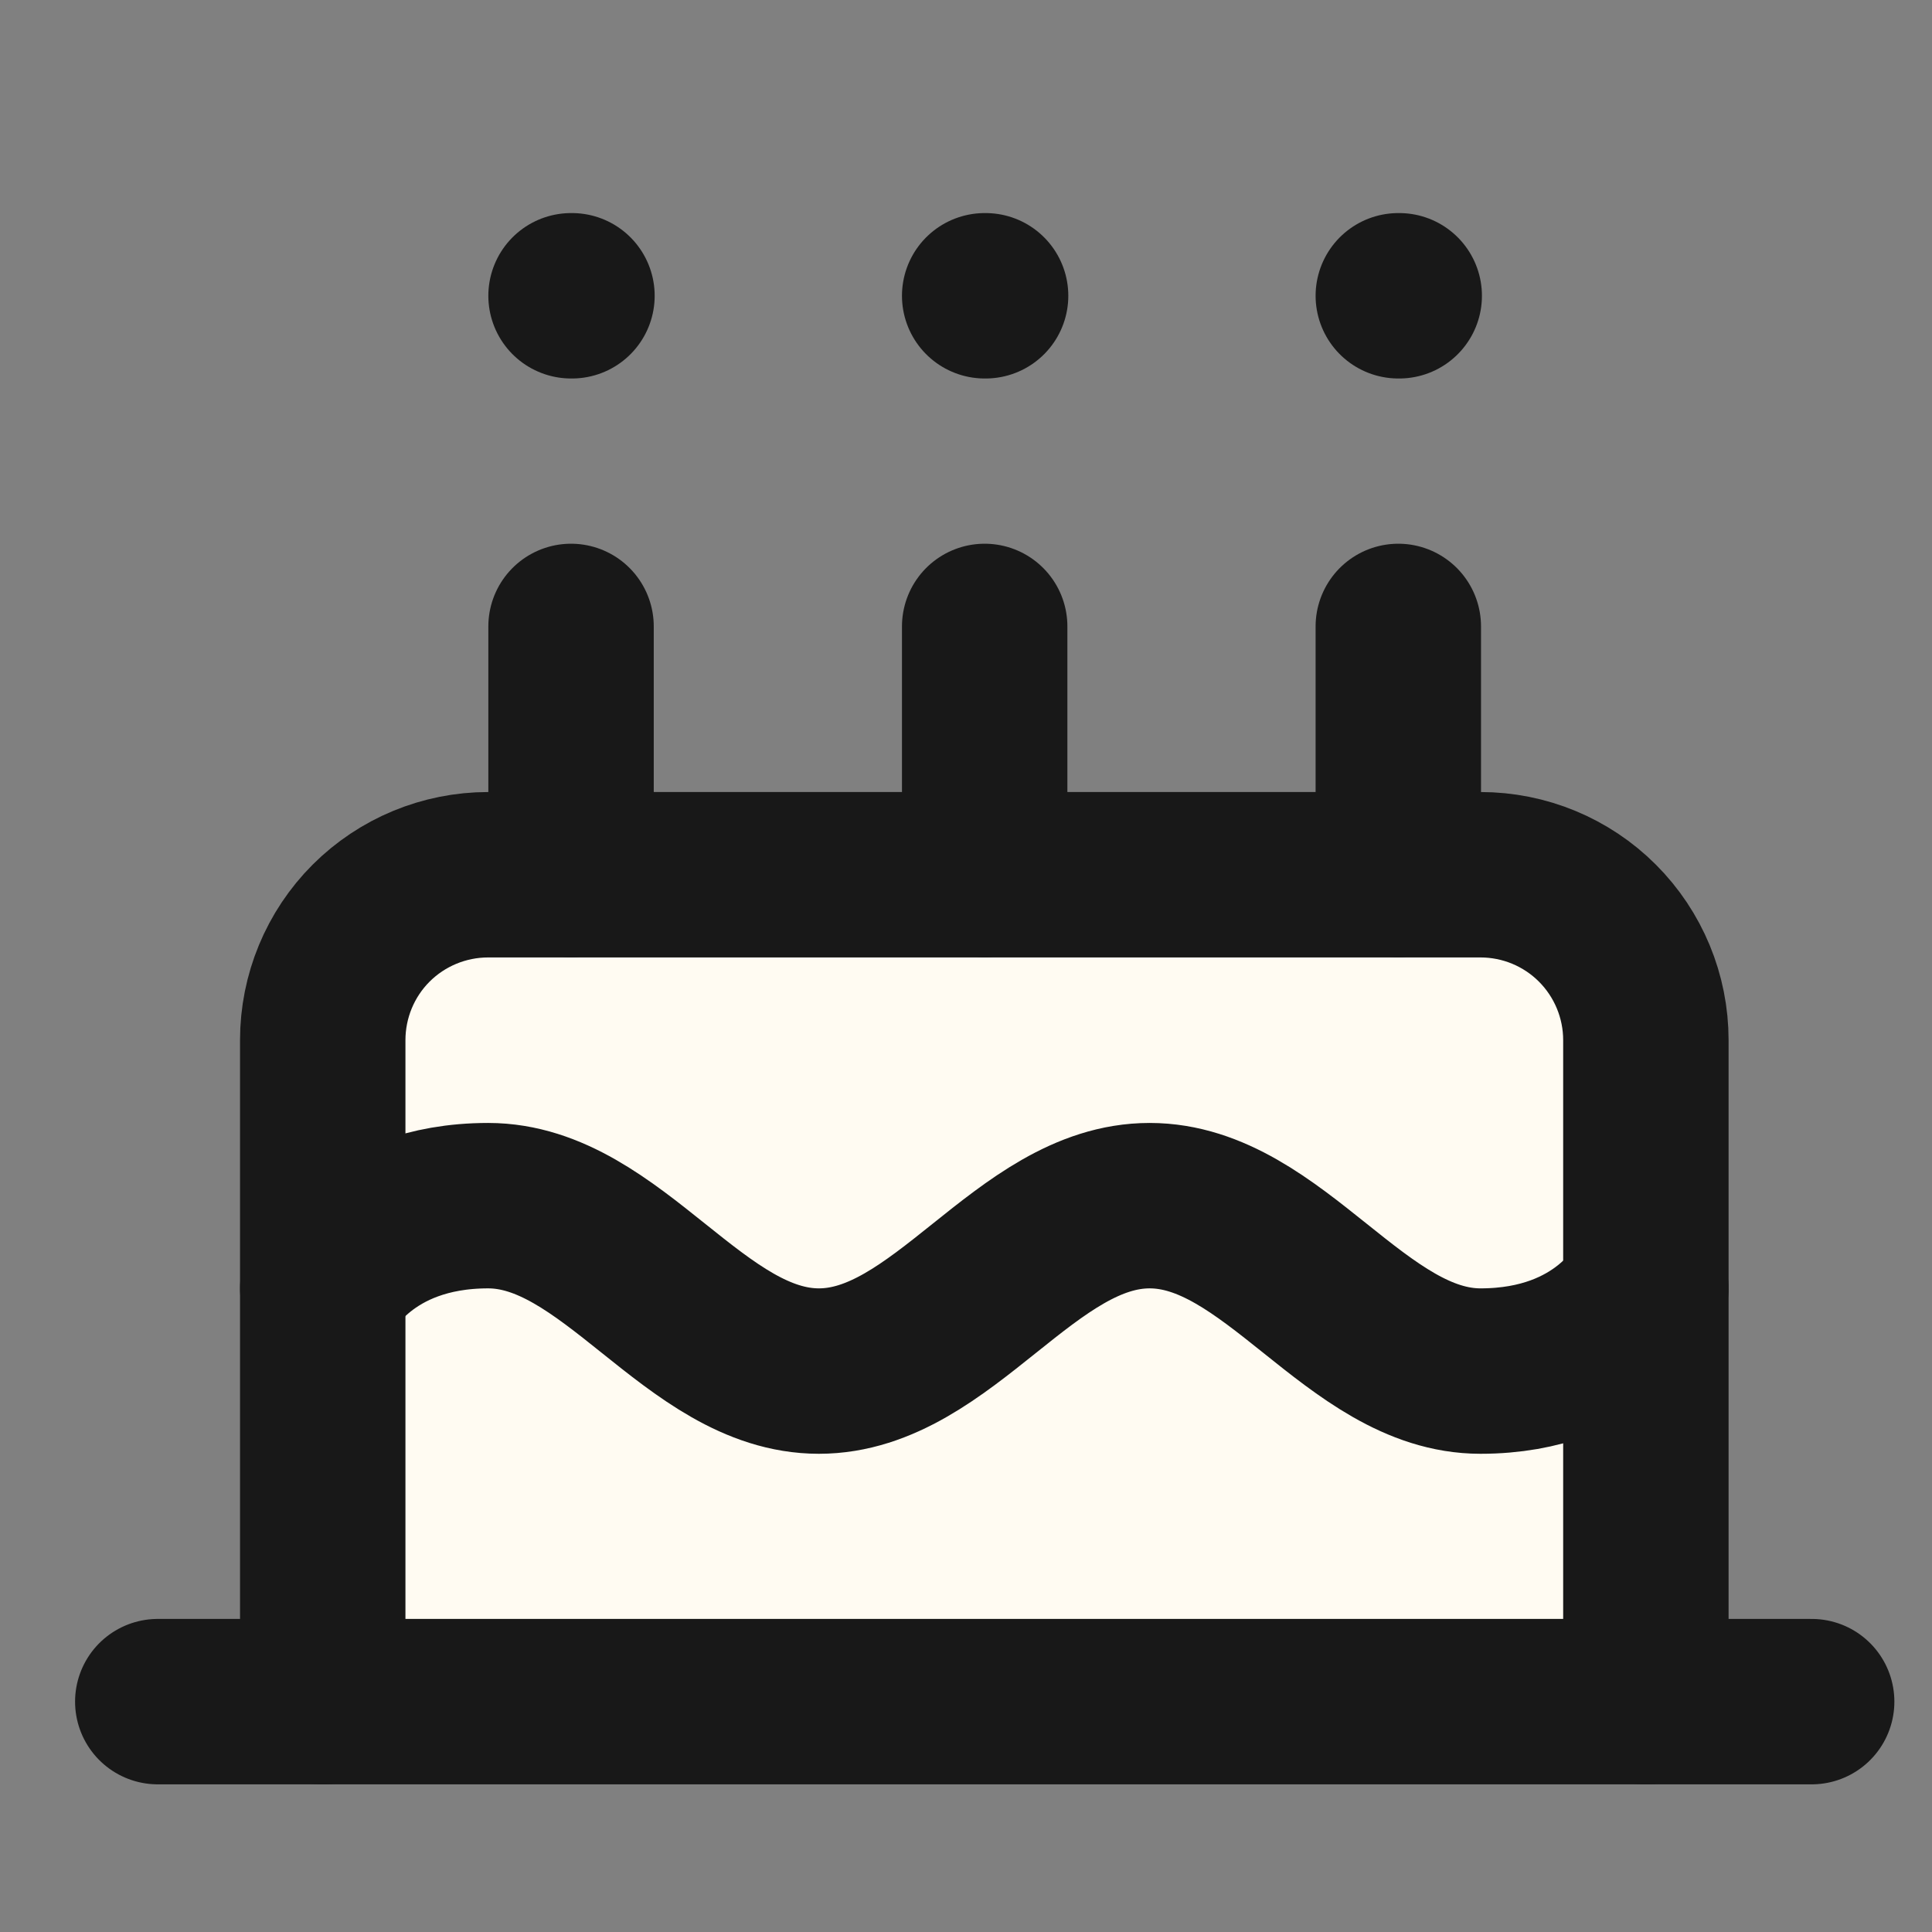
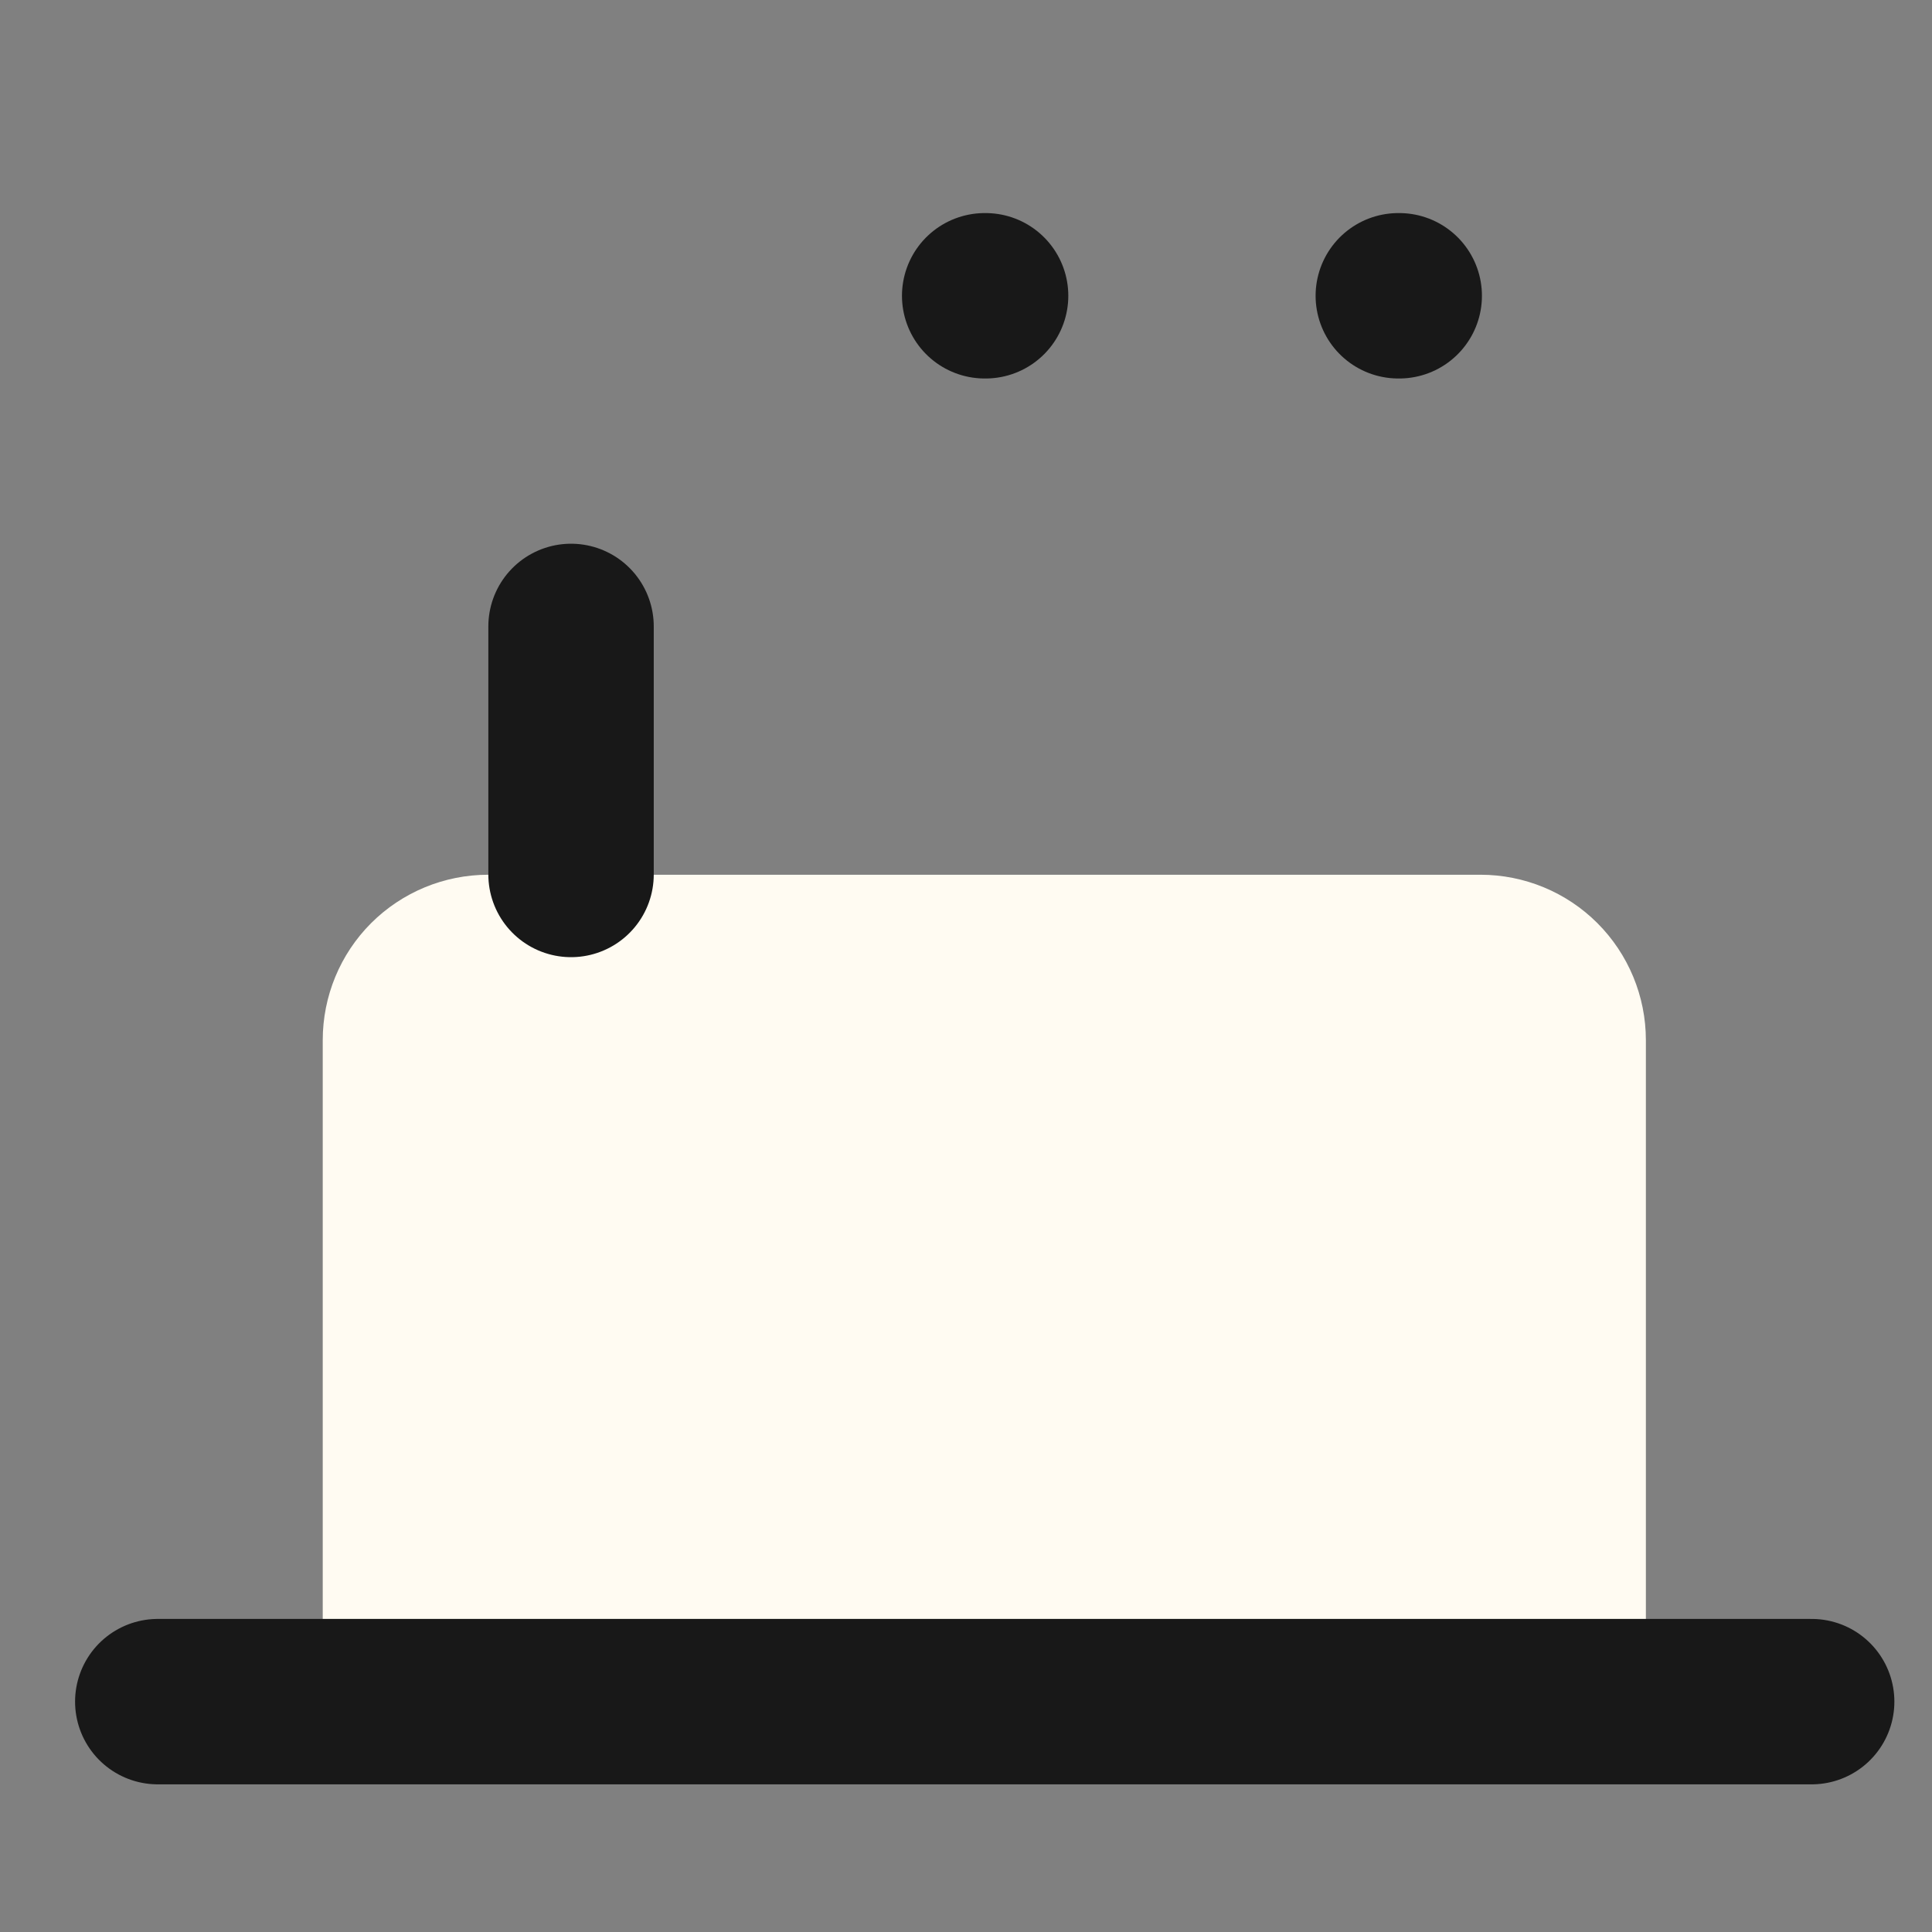
<svg xmlns="http://www.w3.org/2000/svg" width="21" height="21" viewBox="0 0 21 21" fill="none">
  <rect x="0" y="0" width="21" height="21" fill="#808080" stroke="none" />
  <g clip-path="url(#clip0_2867_5407)">
    <path d="M17.89 18.497V11.306C17.89 10.829 17.7 10.371 17.363 10.034C17.026 9.697 16.569 9.508 16.092 9.508H5.306C4.829 9.508 4.372 9.697 4.034 10.034C3.697 10.371 3.508 10.829 3.508 11.306V18.497" fill="#FFFBF2" />
-     <path d="M17.89 18.497V11.306C17.89 10.829 17.7 10.371 17.363 10.034C17.026 9.697 16.569 9.508 16.092 9.508H5.306C4.829 9.508 4.372 9.697 4.034 10.034C3.697 10.371 3.508 10.829 3.508 11.306V18.497" stroke="#181818" stroke-width="1.798" stroke-linecap="round" stroke-linejoin="round" />
-     <path d="M3.508 14.004C3.508 14.004 3.957 13.105 5.306 13.105C6.654 13.105 7.553 14.903 8.901 14.903C10.249 14.903 11.148 13.105 12.496 13.105C13.845 13.105 14.744 14.903 16.092 14.903C17.44 14.903 17.89 14.004 17.89 14.004" stroke="#181818" stroke-width="1.798" stroke-linecap="round" stroke-linejoin="round" />
    <path d="M1.715 18.496H19.692" stroke="#181818" stroke-width="1.798" stroke-linecap="round" stroke-linejoin="round" />
    <path d="M6.207 6.809V9.505" stroke="#181818" stroke-width="1.798" stroke-linecap="round" stroke-linejoin="round" />
-     <path d="M10.703 6.809V9.505" stroke="#181818" stroke-width="1.798" stroke-linecap="round" stroke-linejoin="round" />
-     <path d="M15.199 6.809V9.505" stroke="#181818" stroke-width="1.798" stroke-linecap="round" stroke-linejoin="round" />
-     <path d="M6.207 3.215H6.217" stroke="#181818" stroke-width="1.798" stroke-linecap="round" stroke-linejoin="round" />
    <path d="M10.703 3.215H10.713" stroke="#181818" stroke-width="1.798" stroke-linecap="round" stroke-linejoin="round" />
    <path d="M15.199 3.215H15.209" stroke="#181818" stroke-width="1.798" stroke-linecap="round" stroke-linejoin="round" />
  </g>
  <defs>
    <clipPath id="clip0_2867_5407">
      <rect width="20" height="20" fill="white" transform="translate(0.703 0.855)" />
    </clipPath>
  </defs>
</svg>